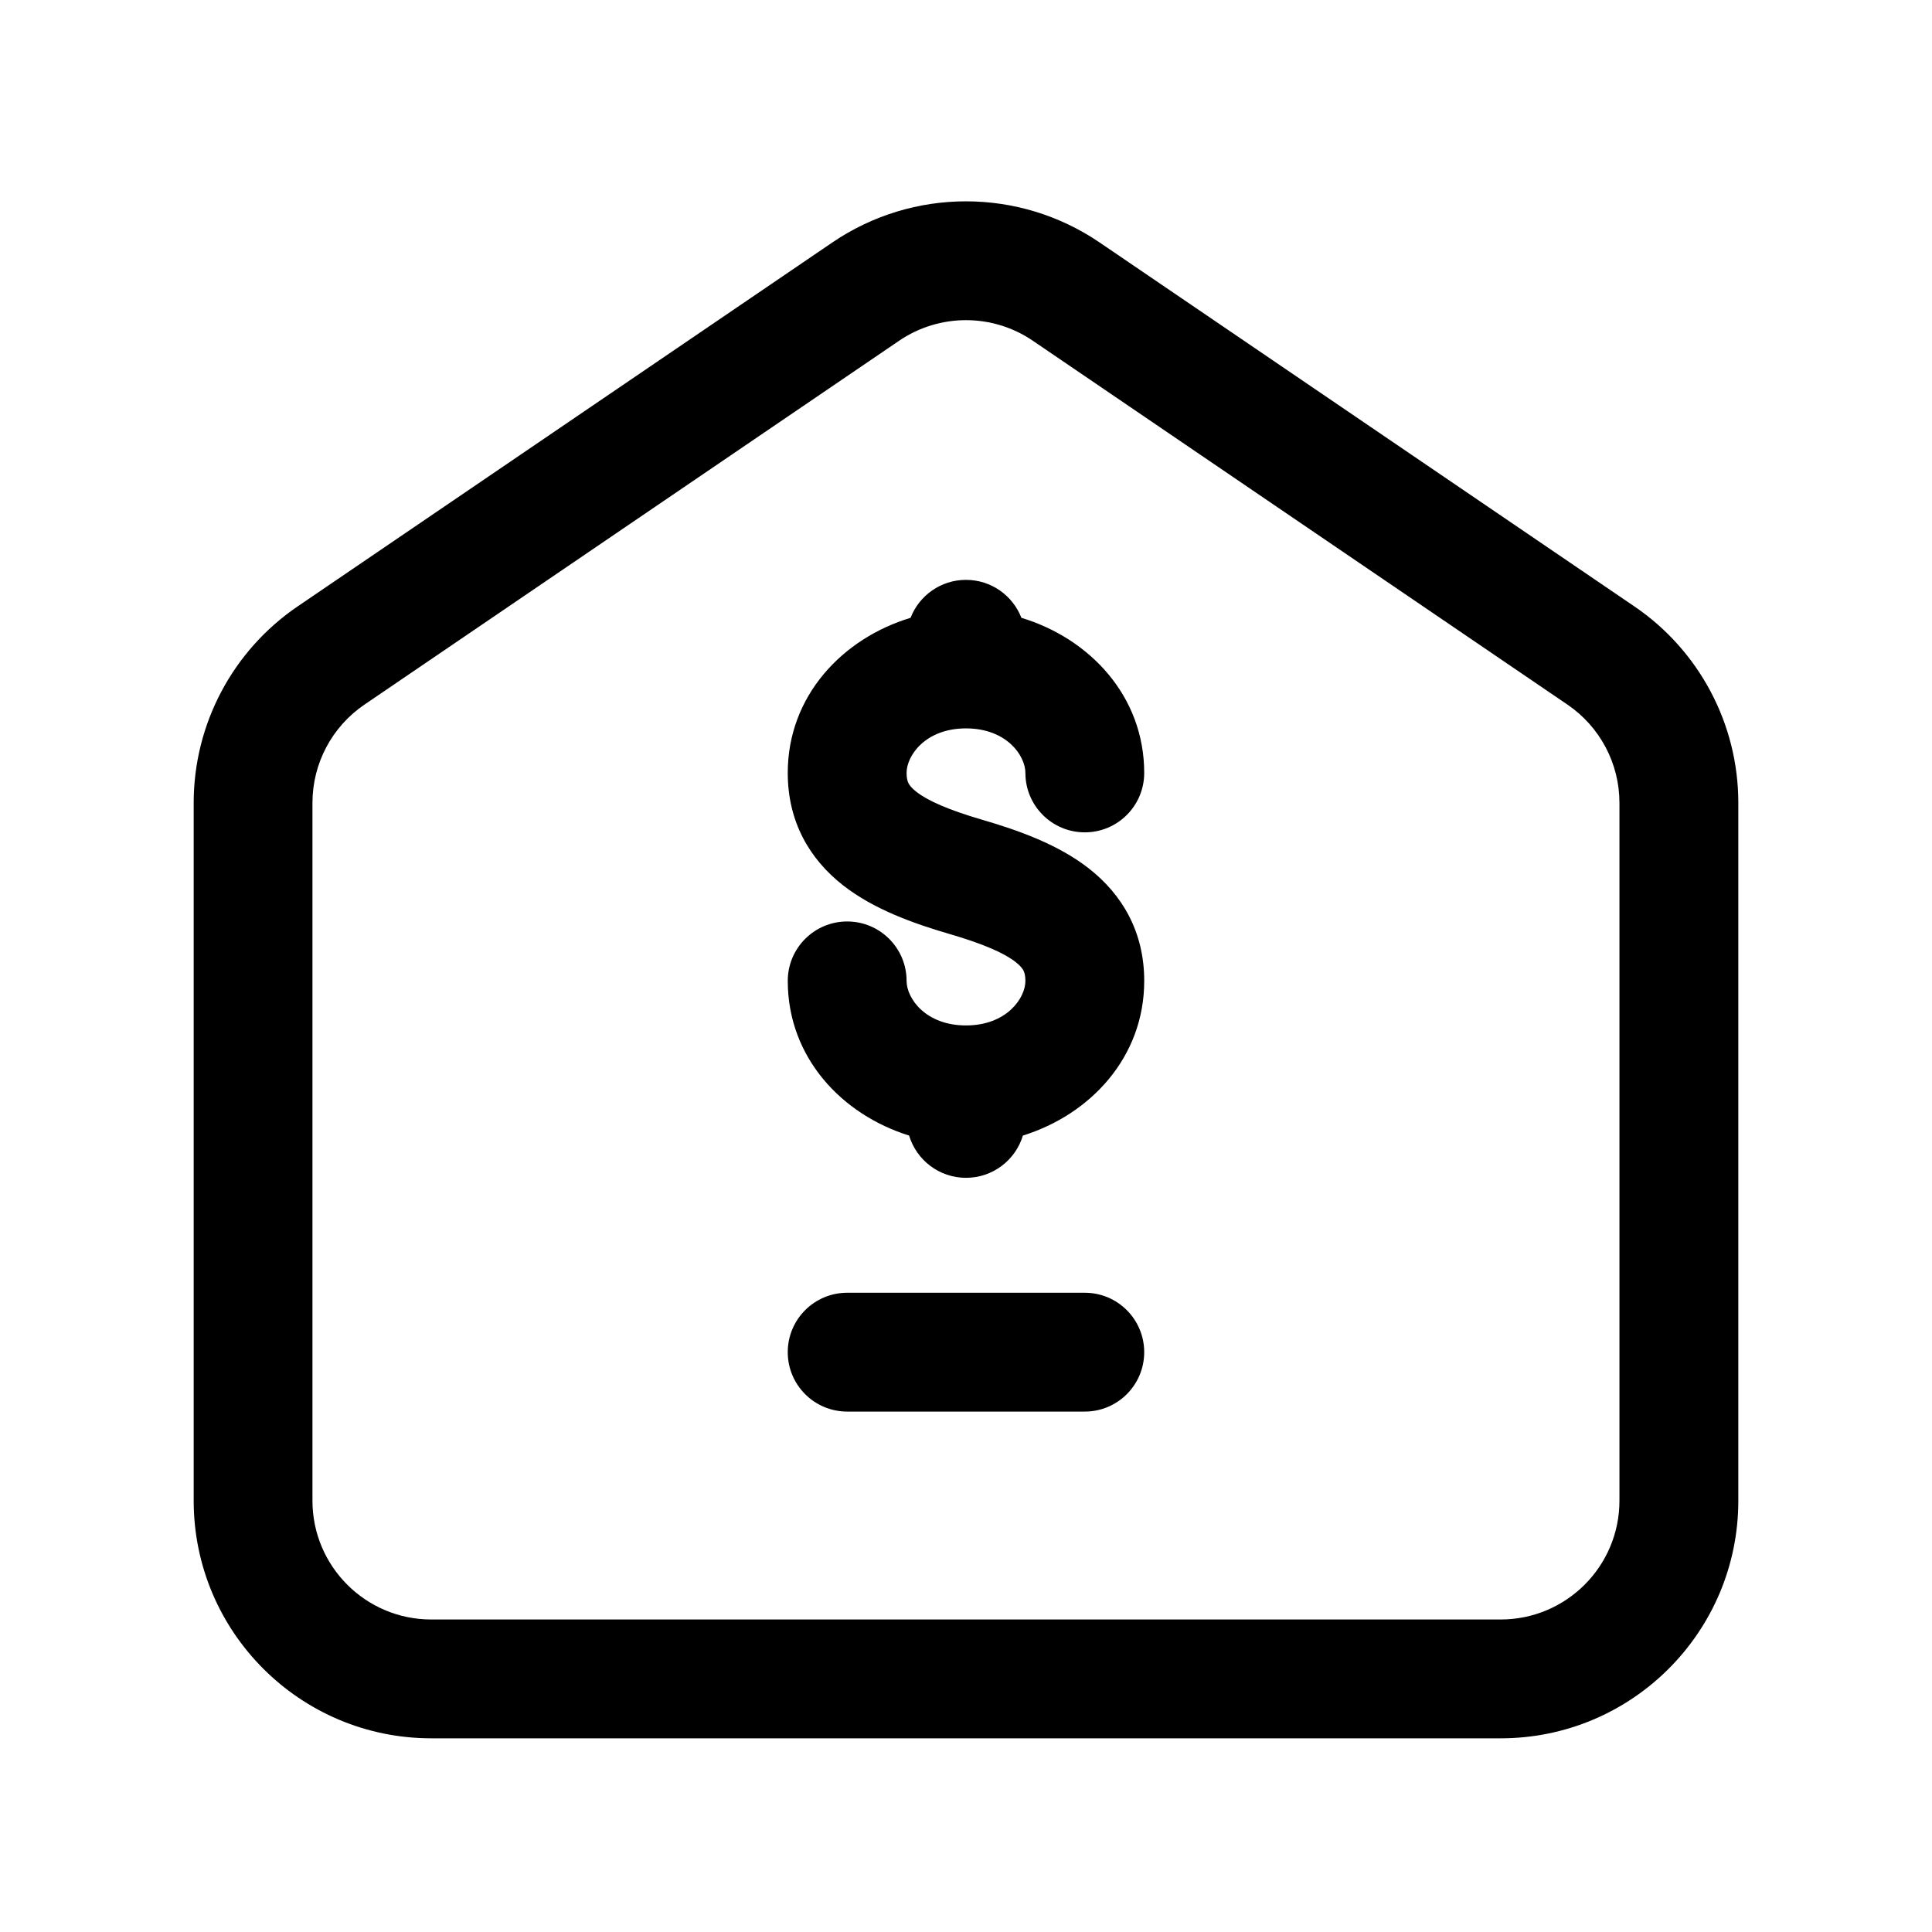
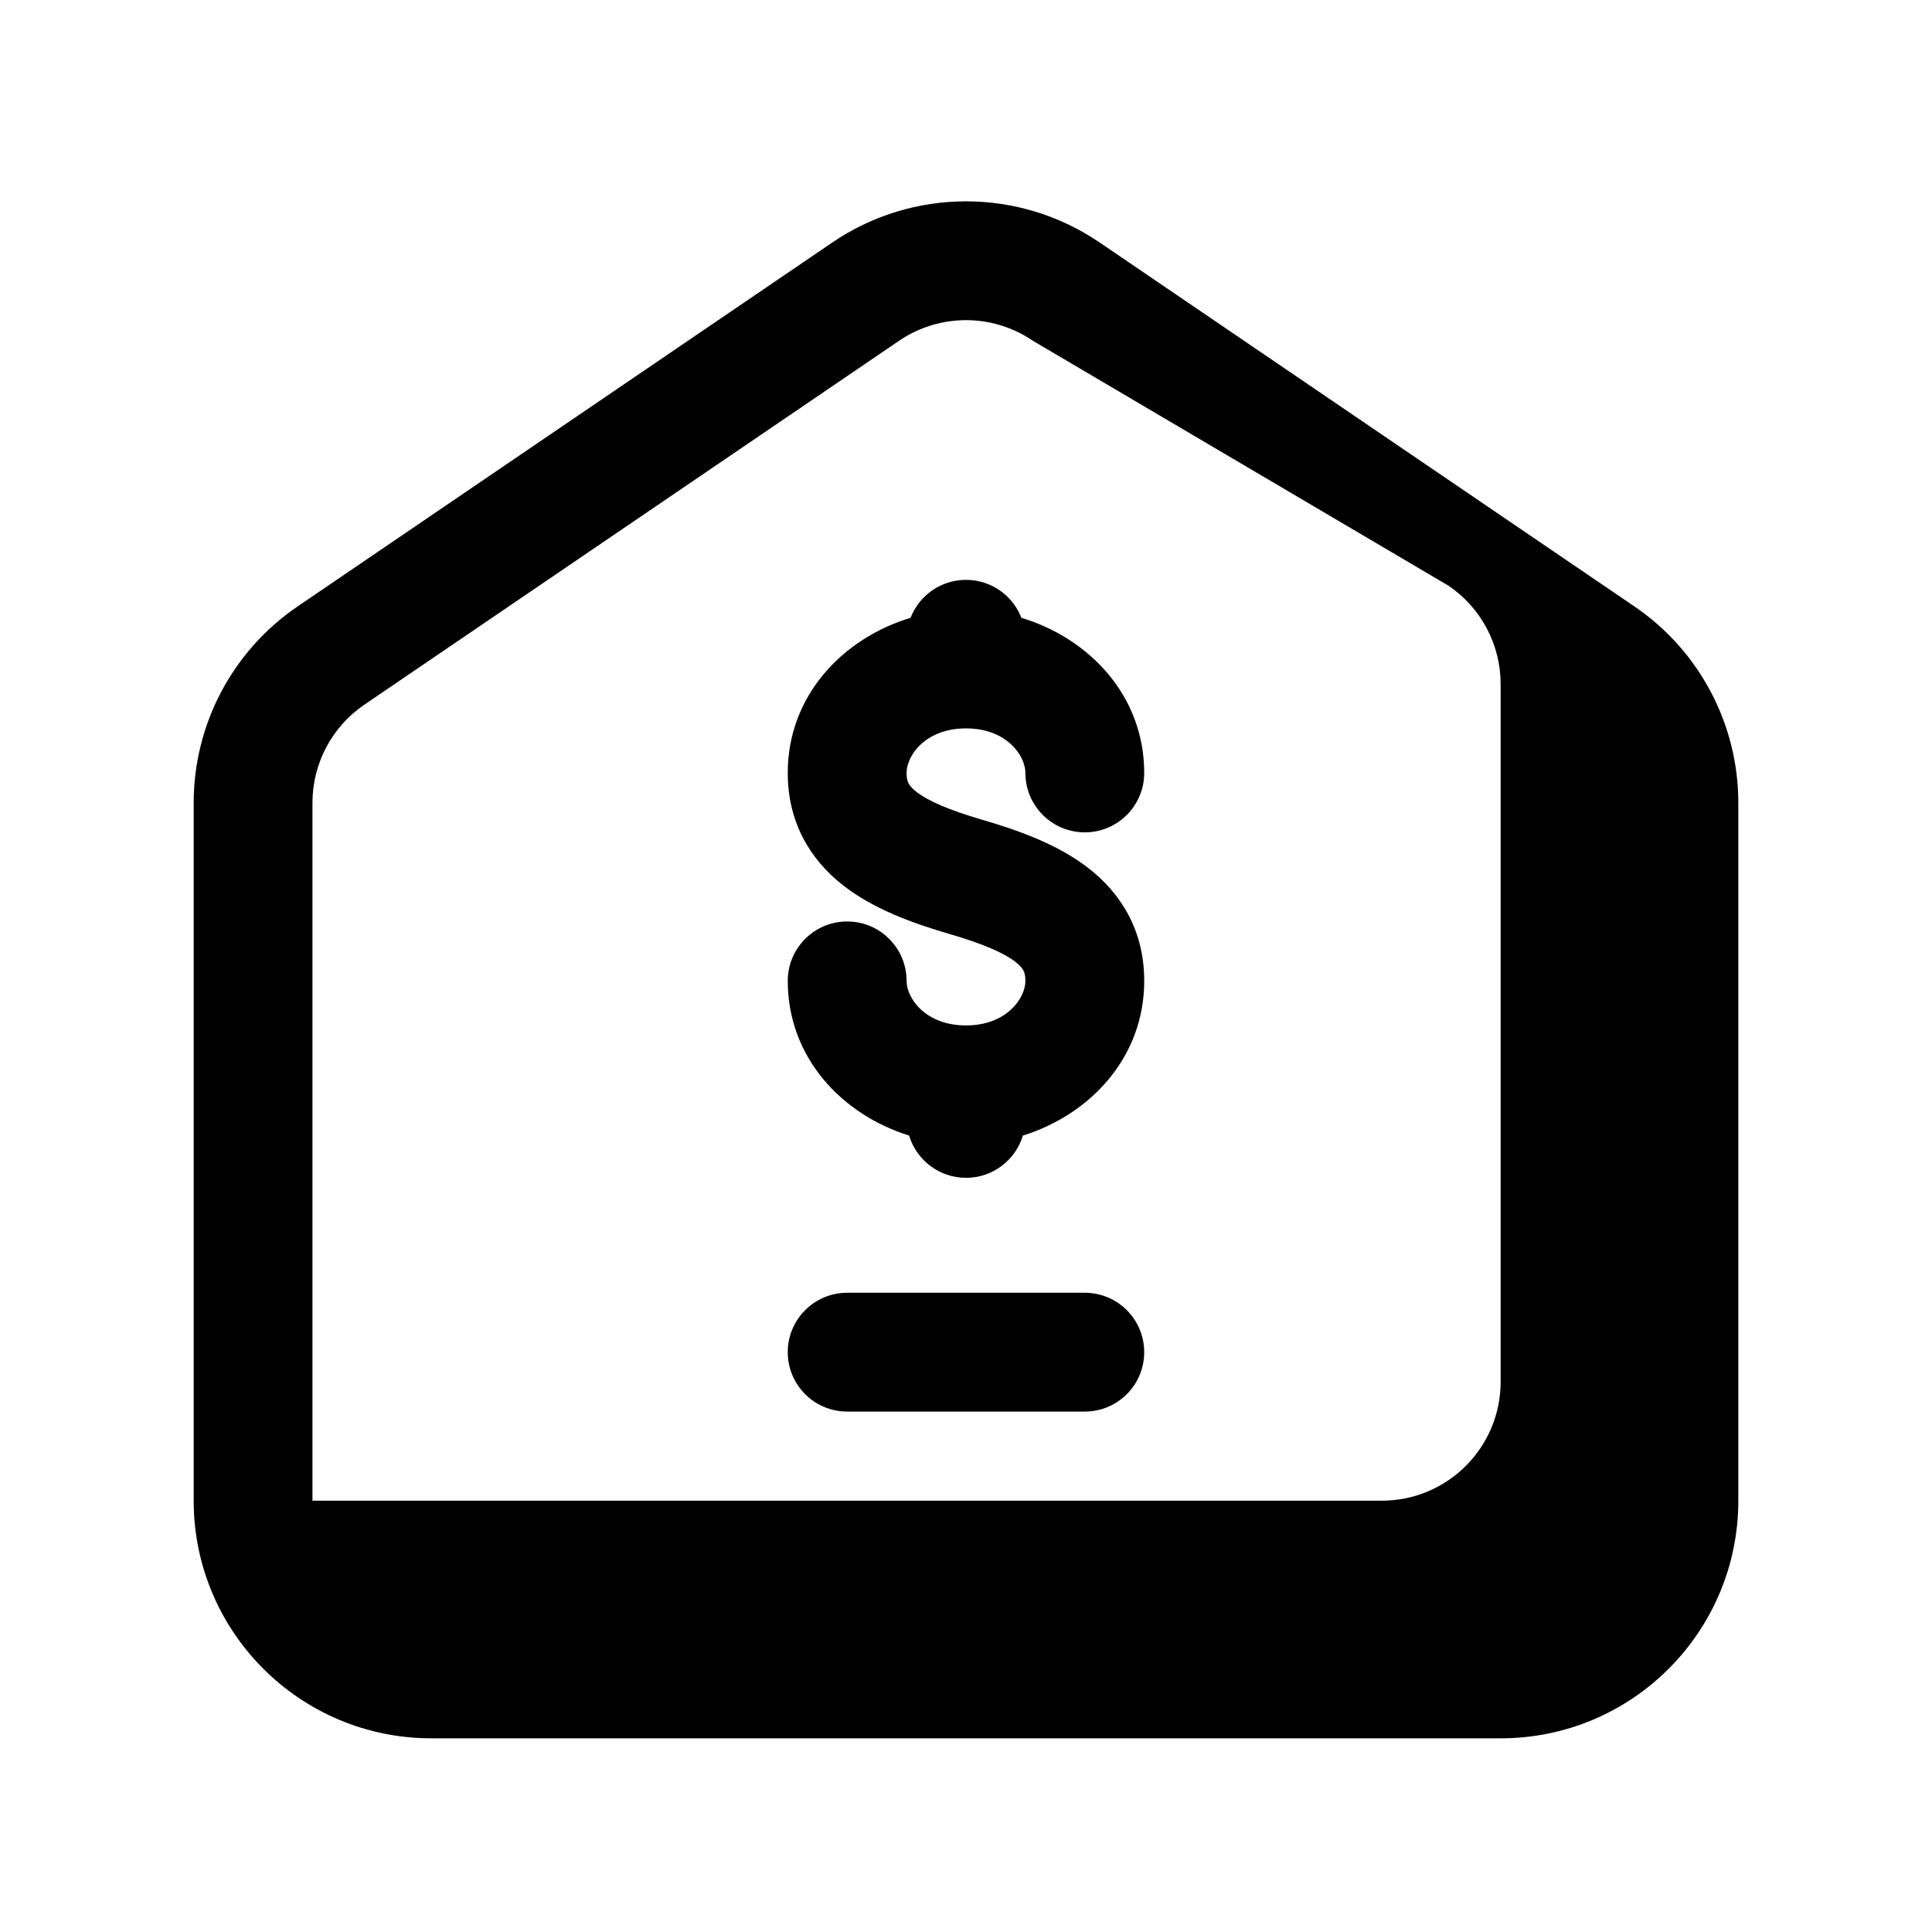
<svg xmlns="http://www.w3.org/2000/svg" fill="#000000" width="800px" height="800px" version="1.1" viewBox="144 144 512 512">
-   <path d="m417.71 234.3c-10.691-7.273-24.742-7.273-35.434 0l-141.7 96.434c-8.617 5.863-13.773 15.609-13.773 26.031v184.93c0 17.391 14.098 31.488 31.488 31.488h283.39c17.391 0 31.488-14.098 31.488-31.488v-184.93c0-10.422-5.156-20.168-13.773-26.031zm-53.148-26.031c21.379-14.551 49.484-14.551 70.863 0l141.7 96.434c17.234 11.727 27.547 31.219 27.547 52.062v184.93c0 34.781-28.195 62.977-62.977 62.977h-283.39c-34.781 0-62.977-28.195-62.977-62.977v-184.93c0-20.844 10.316-40.336 27.547-52.062zm-11.801 294.07c0-8.695 7.051-15.746 15.746-15.746h62.977c8.695 0 15.742 7.051 15.742 15.746 0 8.695-7.047 15.742-15.742 15.742h-62.977c-8.695 0-15.746-7.047-15.746-15.742zm0-153.5c0-20.453 14.551-35.672 32.547-41.113 2.281-5.883 7.996-10.055 14.688-10.055 6.688 0 12.402 4.172 14.684 10.055 18 5.441 32.547 20.66 32.547 41.113 0 8.695-7.047 15.742-15.742 15.742-8.695 0-15.746-7.047-15.746-15.742 0-4.613-5.008-11.809-15.742-11.809-10.738 0-15.746 7.195-15.746 11.809 0 1.543 0.297 2.312 0.516 2.738 0.246 0.473 0.77 1.238 2.082 2.262 3.016 2.348 8.422 4.773 17.555 7.438 9.762 2.844 20.098 6.59 28.102 12.832 8.934 6.969 14.723 16.887 14.723 29.832 0 20.305-14.336 35.449-32.152 40.992-1.953 6.481-7.965 11.199-15.078 11.199-7.117 0-13.129-4.719-15.078-11.199-17.82-5.543-32.156-20.688-32.156-40.992 0-8.695 7.051-15.742 15.746-15.742 8.695 0 15.742 7.047 15.742 15.742 0 4.613 5.008 11.809 15.746 11.809 10.734 0 15.742-7.195 15.742-11.809 0-1.543-0.297-2.312-0.516-2.738-0.242-0.473-0.77-1.238-2.082-2.262-3.012-2.352-8.422-4.773-17.555-7.438-9.762-2.848-20.094-6.59-28.102-12.836-8.934-6.965-14.723-16.883-14.723-29.828z" fill-rule="evenodd" />
+   <path d="m417.71 234.3c-10.691-7.273-24.742-7.273-35.434 0l-141.7 96.434c-8.617 5.863-13.773 15.609-13.773 26.031v184.93h283.39c17.391 0 31.488-14.098 31.488-31.488v-184.93c0-10.422-5.156-20.168-13.773-26.031zm-53.148-26.031c21.379-14.551 49.484-14.551 70.863 0l141.7 96.434c17.234 11.727 27.547 31.219 27.547 52.062v184.93c0 34.781-28.195 62.977-62.977 62.977h-283.39c-34.781 0-62.977-28.195-62.977-62.977v-184.93c0-20.844 10.316-40.336 27.547-52.062zm-11.801 294.07c0-8.695 7.051-15.746 15.746-15.746h62.977c8.695 0 15.742 7.051 15.742 15.746 0 8.695-7.047 15.742-15.742 15.742h-62.977c-8.695 0-15.746-7.047-15.746-15.742zm0-153.5c0-20.453 14.551-35.672 32.547-41.113 2.281-5.883 7.996-10.055 14.688-10.055 6.688 0 12.402 4.172 14.684 10.055 18 5.441 32.547 20.66 32.547 41.113 0 8.695-7.047 15.742-15.742 15.742-8.695 0-15.746-7.047-15.746-15.742 0-4.613-5.008-11.809-15.742-11.809-10.738 0-15.746 7.195-15.746 11.809 0 1.543 0.297 2.312 0.516 2.738 0.246 0.473 0.77 1.238 2.082 2.262 3.016 2.348 8.422 4.773 17.555 7.438 9.762 2.844 20.098 6.59 28.102 12.832 8.934 6.969 14.723 16.887 14.723 29.832 0 20.305-14.336 35.449-32.152 40.992-1.953 6.481-7.965 11.199-15.078 11.199-7.117 0-13.129-4.719-15.078-11.199-17.82-5.543-32.156-20.688-32.156-40.992 0-8.695 7.051-15.742 15.746-15.742 8.695 0 15.742 7.047 15.742 15.742 0 4.613 5.008 11.809 15.746 11.809 10.734 0 15.742-7.195 15.742-11.809 0-1.543-0.297-2.312-0.516-2.738-0.242-0.473-0.77-1.238-2.082-2.262-3.012-2.352-8.422-4.773-17.555-7.438-9.762-2.848-20.094-6.59-28.102-12.836-8.934-6.965-14.723-16.883-14.723-29.828z" fill-rule="evenodd" />
</svg>